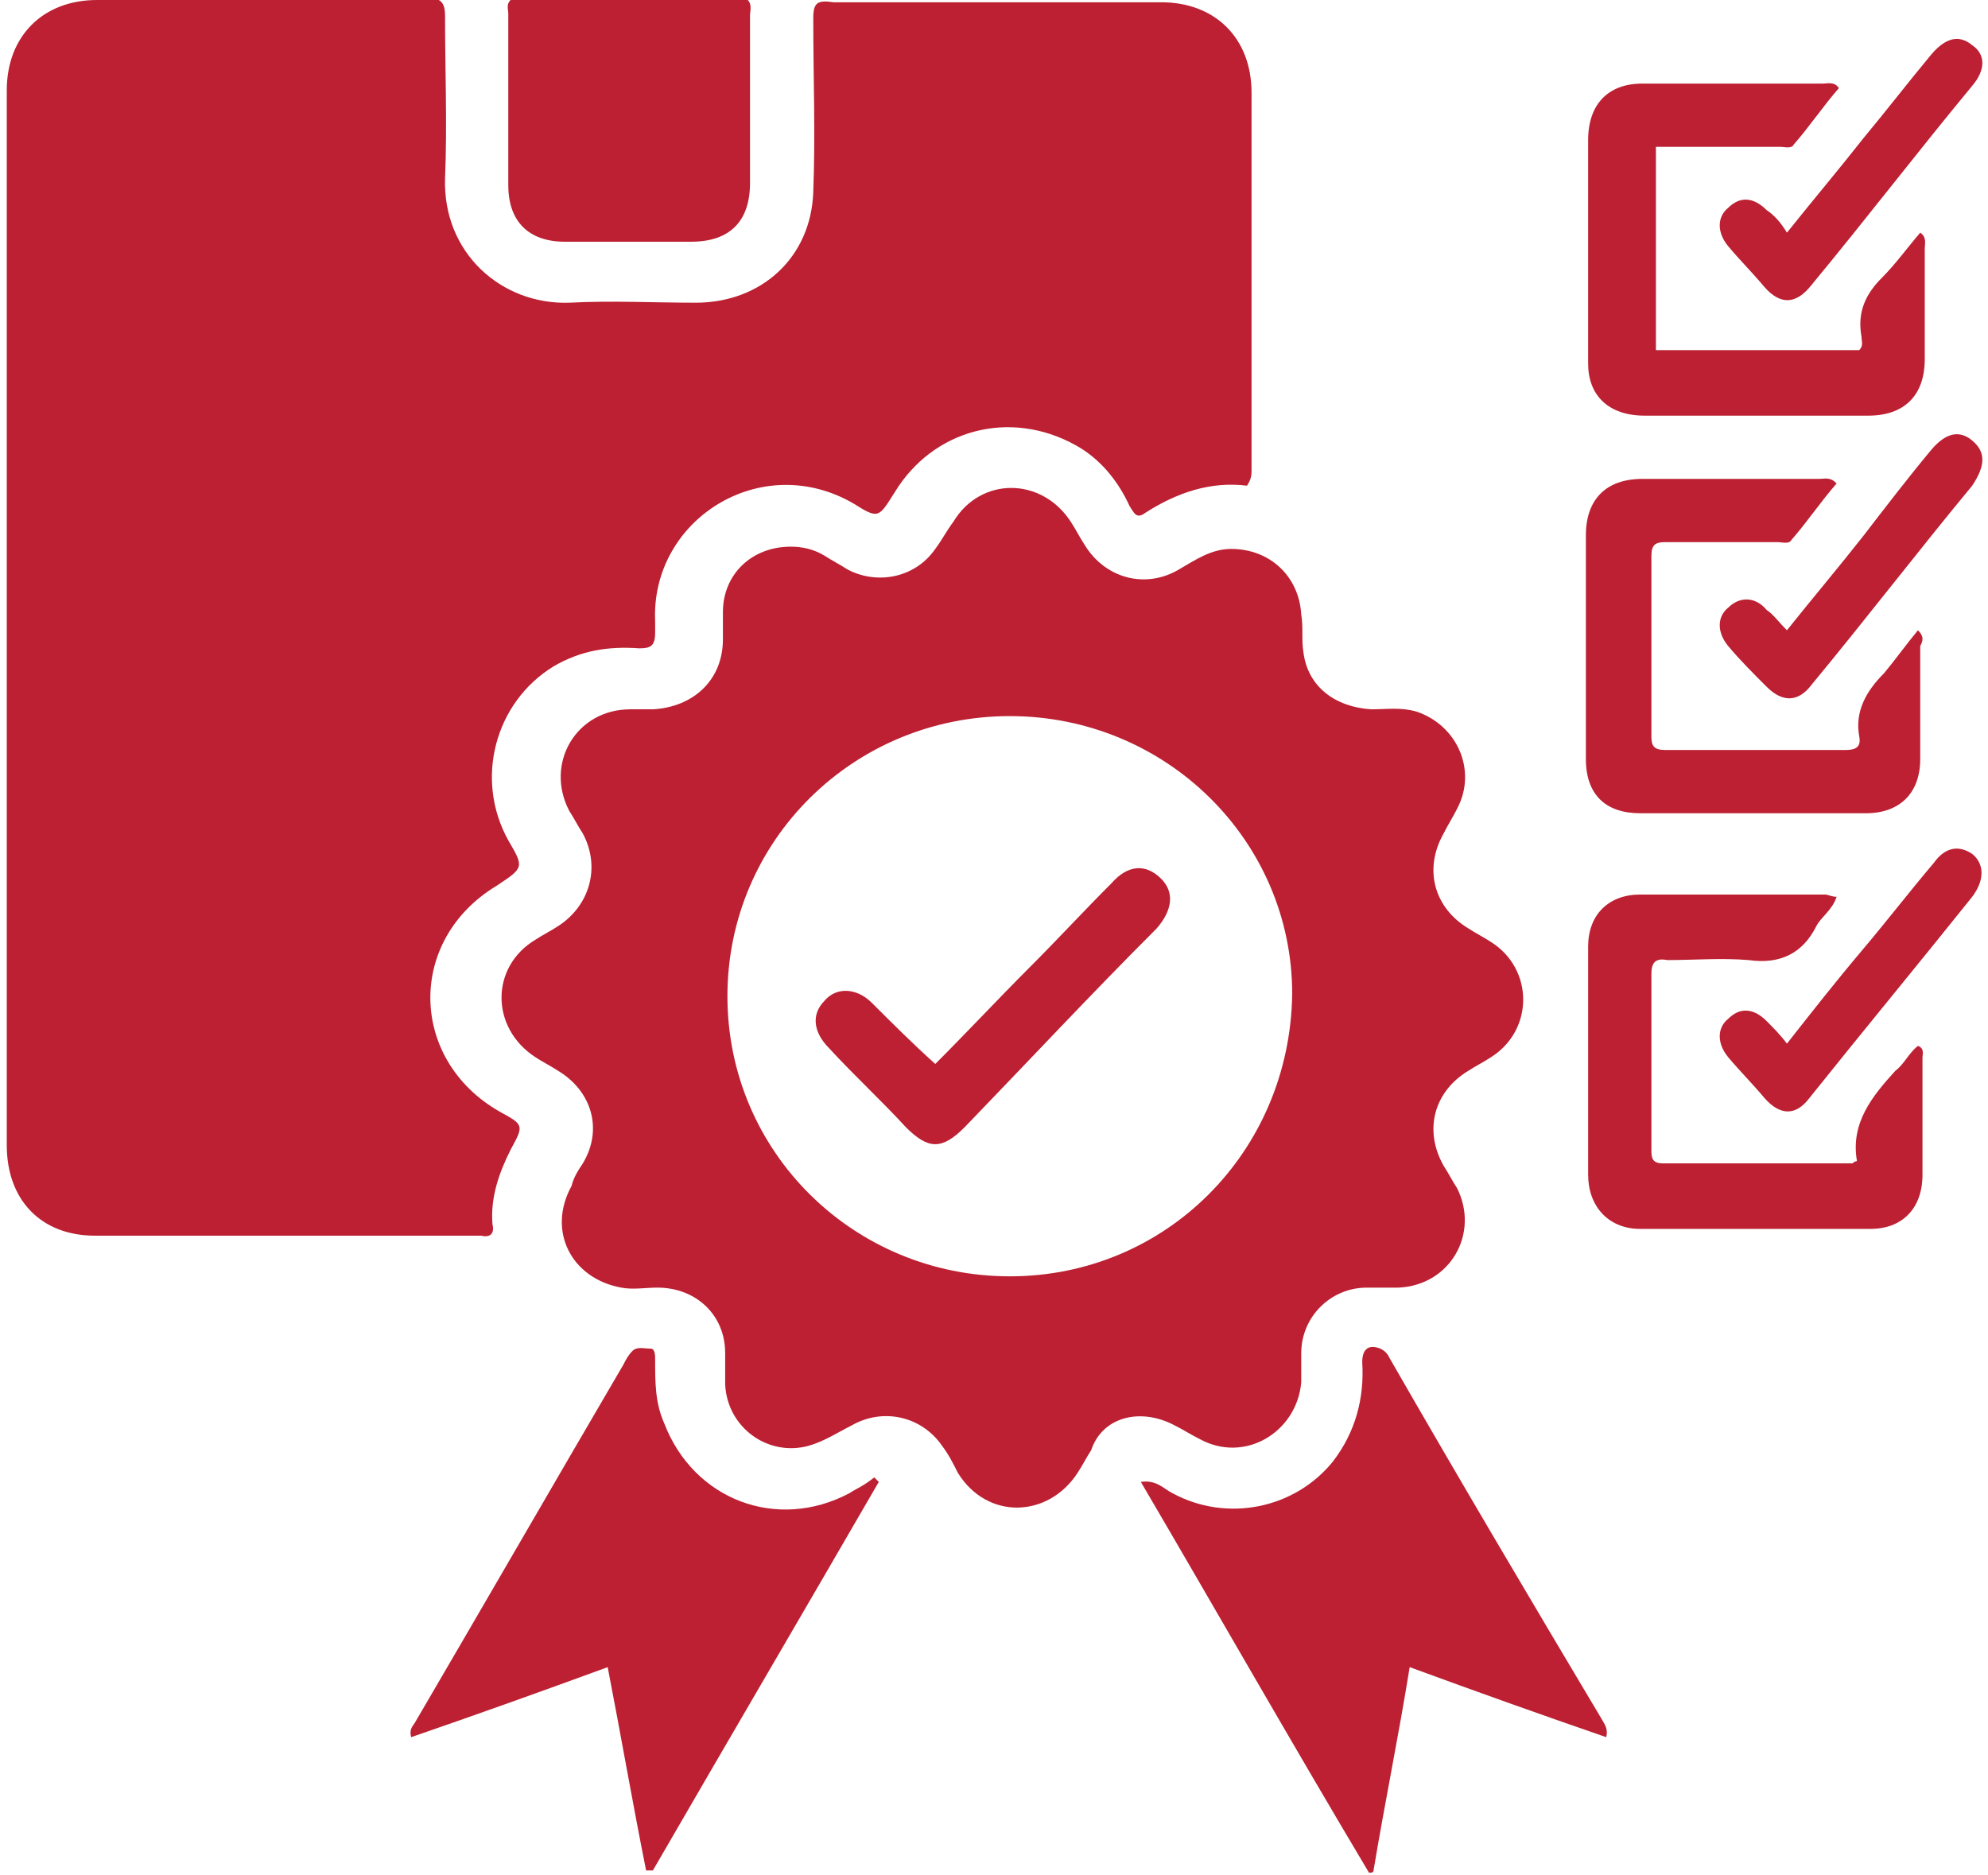
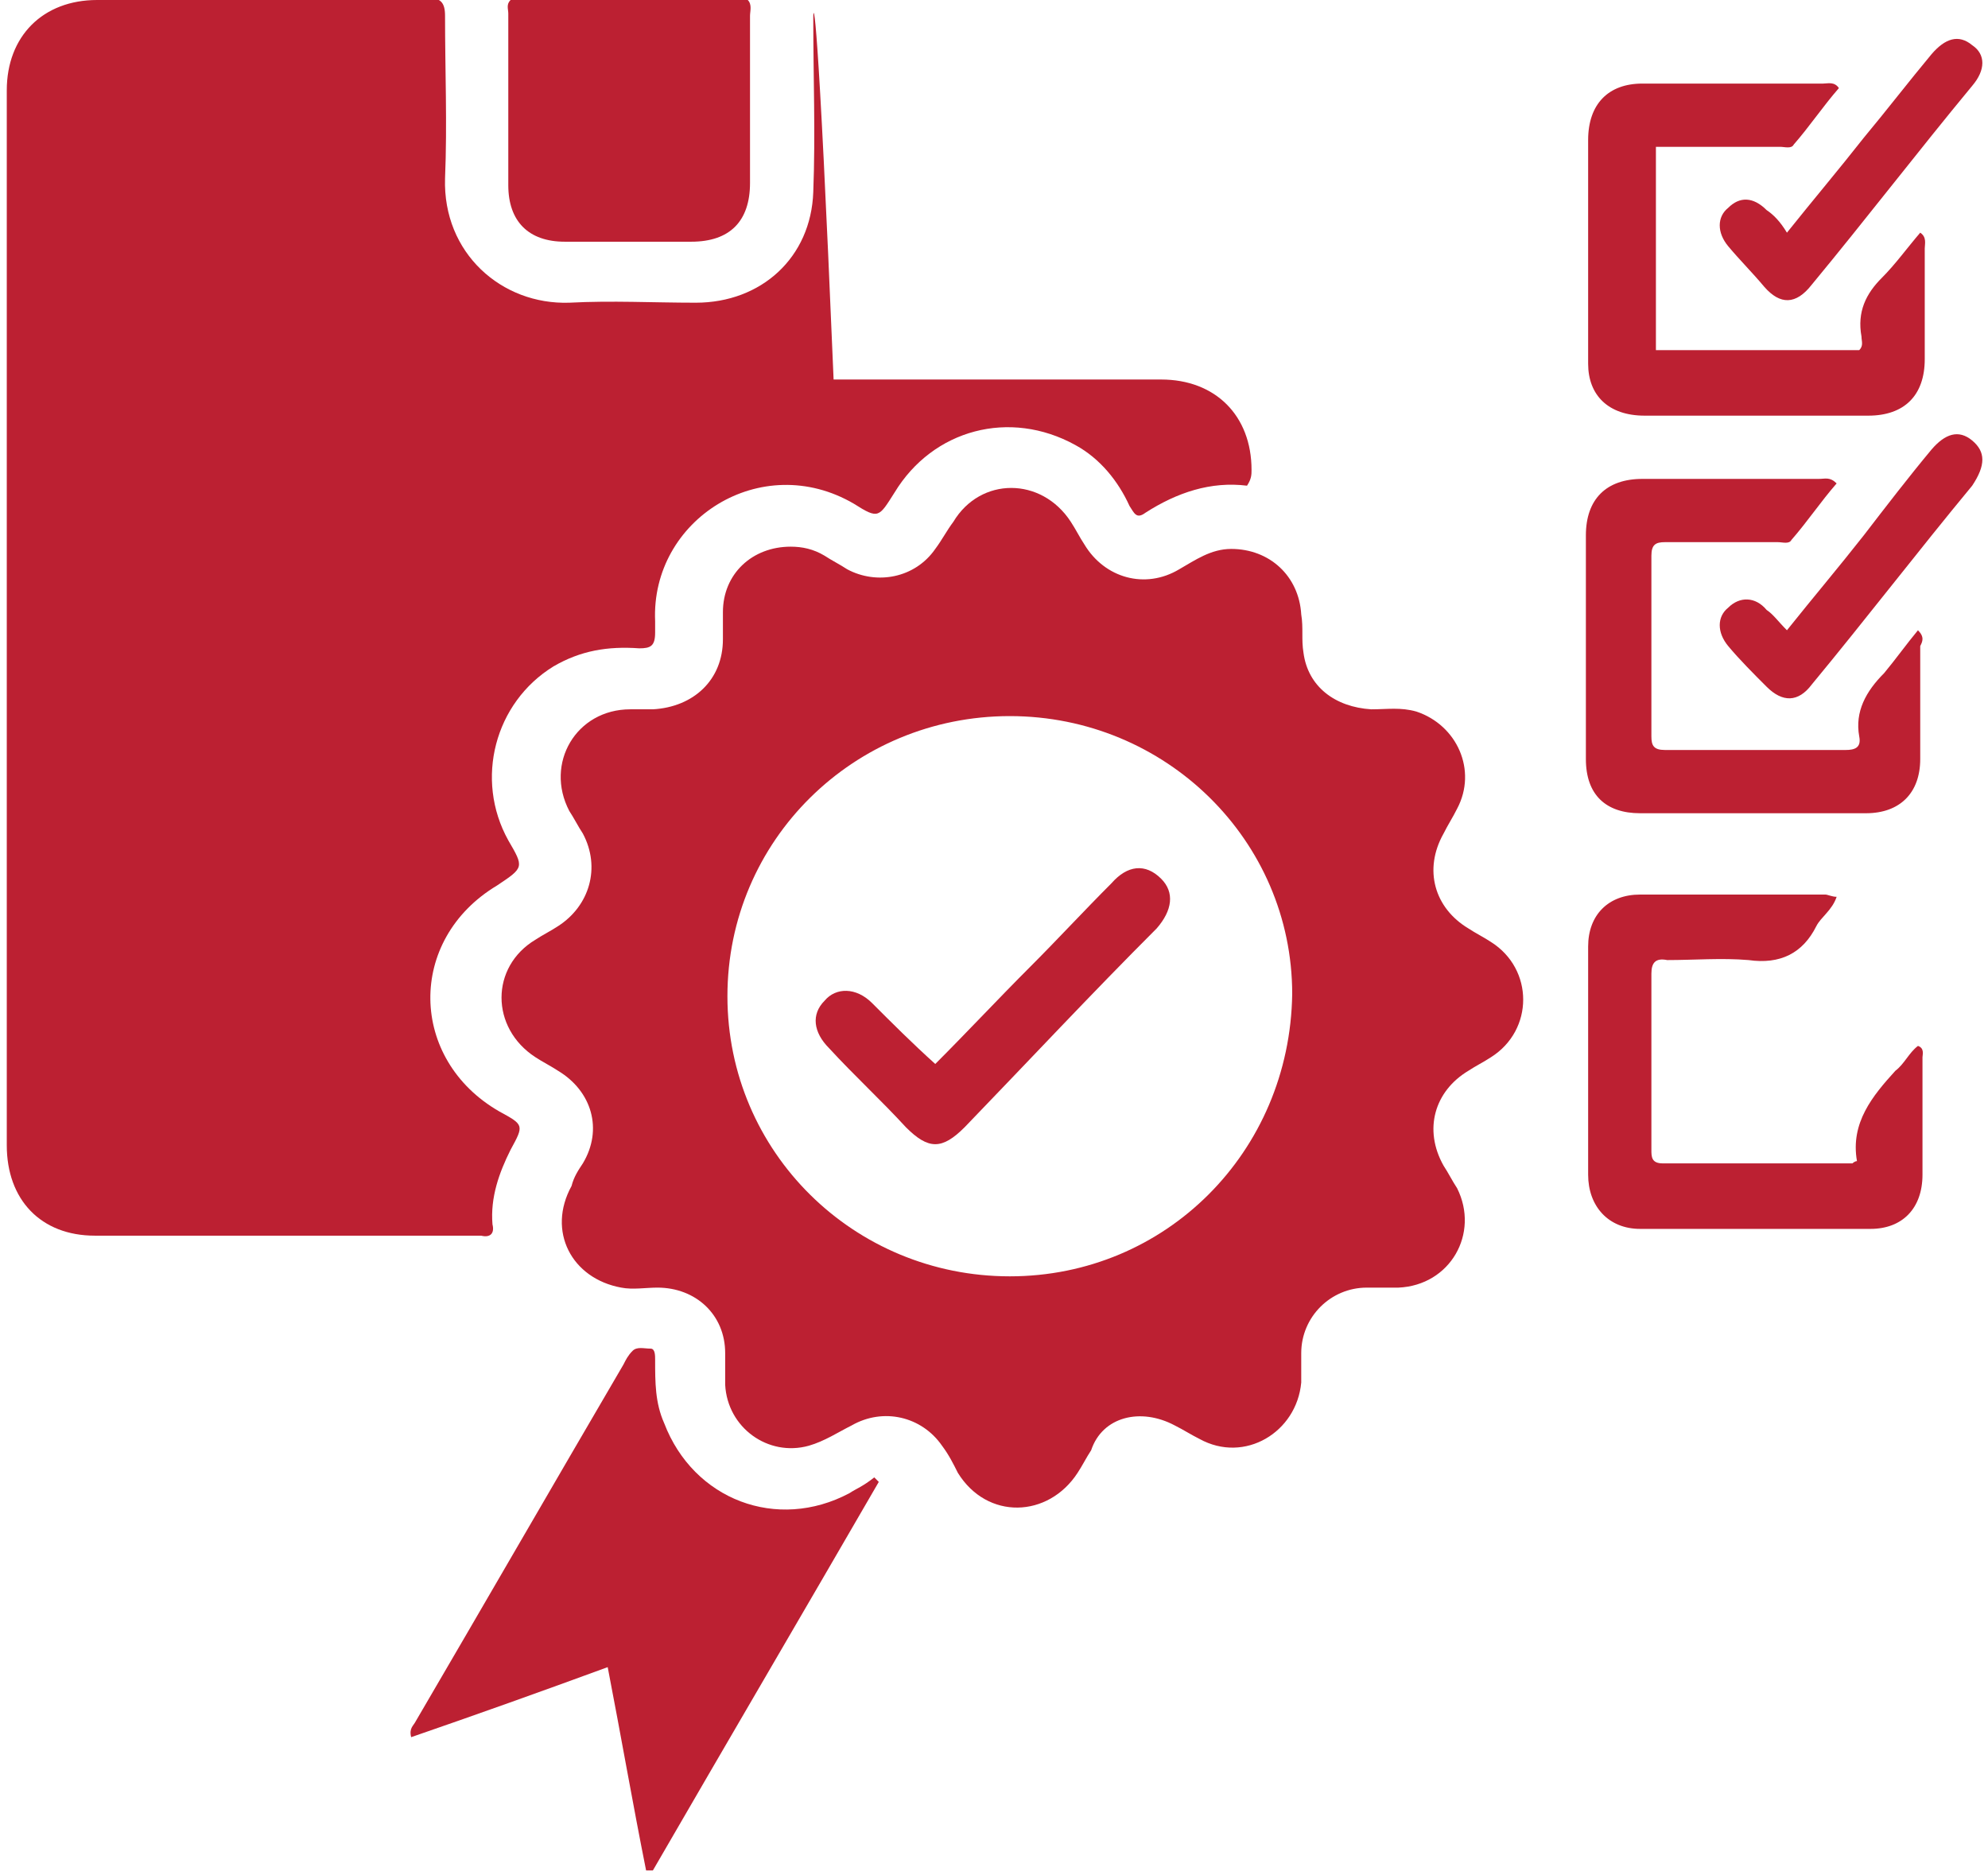
<svg xmlns="http://www.w3.org/2000/svg" xml:space="preserve" style="enable-background:new 0 0 88 83;" viewBox="0 0 88 83" y="0px" x="0px" id="Layer_1" version="1.1">
  <style type="text/css">
	.st0{fill:#BC2032;}
</style>
-   <path d="M21.8,54.2c-0.1-1.2,0.3-2.3,0.8-3.3c0.6-1.1,0.6-1.1-0.5-1.7c-4-2.3-4.1-7.6-0.1-10c1.2-0.8,1.2-0.8,0.5-2  c-1.5-2.7-0.6-6.1,2-7.7c1.2-0.7,2.4-0.9,3.8-0.8c0.5,0,0.7-0.1,0.7-0.7c0-0.2,0-0.3,0-0.5c-0.2-4.5,4.7-7.6,8.8-5.2  c1.1,0.7,1.1,0.6,1.8-0.5c1.7-2.8,5.1-3.7,8-2.1c1.1,0.6,1.9,1.6,2.4,2.7c0.2,0.3,0.3,0.6,0.7,0.3c1.4-0.9,2.9-1.4,4.5-1.2  c0.2-0.3,0.2-0.5,0.2-0.7c0-5.6,0-11.1,0-16.7c0-2.4-1.6-4-4-4c-4.8,0-9.7,0-14.5,0C36.2,0,36,0.1,36,0.8c0,2.6,0.1,5.1,0,7.7  c-0.1,2.9-2.3,4.9-5.2,4.9c-1.9,0-3.7-0.1-5.6,0c-3,0.1-5.6-2.2-5.5-5.5c0.1-2.4,0-4.8,0-7.2c0-0.6-0.2-0.8-0.8-0.8  C14.1,0,9.2,0,4.3,0c-2.4,0-4,1.6-4,4c0,15.6,0,31.2,0,46.7c0,2.4,1.5,4,3.9,4c5.7,0,11.4,0,17.1,0C21.7,54.8,21.9,54.6,21.8,54.2z" class="st0" />
+   <path d="M21.8,54.2c-0.1-1.2,0.3-2.3,0.8-3.3c0.6-1.1,0.6-1.1-0.5-1.7c-4-2.3-4.1-7.6-0.1-10c1.2-0.8,1.2-0.8,0.5-2  c-1.5-2.7-0.6-6.1,2-7.7c1.2-0.7,2.4-0.9,3.8-0.8c0.5,0,0.7-0.1,0.7-0.7c0-0.2,0-0.3,0-0.5c-0.2-4.5,4.7-7.6,8.8-5.2  c1.1,0.7,1.1,0.6,1.8-0.5c1.7-2.8,5.1-3.7,8-2.1c1.1,0.6,1.9,1.6,2.4,2.7c0.2,0.3,0.3,0.6,0.7,0.3c1.4-0.9,2.9-1.4,4.5-1.2  c0.2-0.3,0.2-0.5,0.2-0.7c0-2.4-1.6-4-4-4c-4.8,0-9.7,0-14.5,0C36.2,0,36,0.1,36,0.8c0,2.6,0.1,5.1,0,7.7  c-0.1,2.9-2.3,4.9-5.2,4.9c-1.9,0-3.7-0.1-5.6,0c-3,0.1-5.6-2.2-5.5-5.5c0.1-2.4,0-4.8,0-7.2c0-0.6-0.2-0.8-0.8-0.8  C14.1,0,9.2,0,4.3,0c-2.4,0-4,1.6-4,4c0,15.6,0,31.2,0,46.7c0,2.4,1.5,4,3.9,4c5.7,0,11.4,0,17.1,0C21.7,54.8,21.9,54.6,21.8,54.2z" class="st0" />
  <path d="M52,63.1c0.4,0.2,0.7,0.4,1.1,0.6c2,1.1,4.3-0.3,4.5-2.5c0-0.4,0-0.9,0-1.3c0-1.6,1.3-2.9,2.9-2.9  c0.5,0,0.9,0,1.4,0c2.3-0.1,3.6-2.4,2.6-4.4c-0.2-0.3-0.4-0.7-0.6-1c-0.9-1.6-0.4-3.3,1.1-4.2c0.3-0.2,0.7-0.4,1-0.6  c1.9-1.2,1.9-3.9,0-5.1c-0.3-0.2-0.7-0.4-1-0.6c-1.5-0.9-2-2.6-1.1-4.2c0.2-0.4,0.4-0.7,0.6-1.1c0.9-1.7,0-3.7-1.8-4.3  c-0.7-0.2-1.3-0.1-2-0.1c-1.6-0.1-2.8-1-3-2.5c-0.1-0.6,0-1.1-0.1-1.7c-0.1-1.7-1.4-2.9-3.1-2.9c-0.9,0-1.6,0.5-2.3,0.9  c-1.5,0.9-3.3,0.4-4.2-1.1c-0.2-0.3-0.4-0.7-0.6-1c-1.3-2-4-2-5.2,0c-0.3,0.4-0.5,0.8-0.8,1.2c-0.9,1.3-2.6,1.6-3.9,0.9  c-0.3-0.2-0.7-0.4-1-0.6c-0.5-0.3-1-0.4-1.5-0.4c-1.7,0-3,1.2-3,2.9c0,0.4,0,0.8,0,1.2c0,1.8-1.3,3-3.1,3.1c-0.3,0-0.7,0-1,0  c-2.4,0-3.8,2.4-2.7,4.5c0.2,0.3,0.4,0.7,0.6,1c0.8,1.5,0.3,3.2-1.1,4.1c-0.3,0.2-0.7,0.4-1,0.6c-2,1.2-2,3.9,0,5.2  c0.3,0.2,0.7,0.4,1,0.6c1.5,0.9,2,2.6,1.1,4.1c-0.2,0.3-0.4,0.6-0.5,1c-1.1,2,0,4.1,2.2,4.5c0.5,0.1,1.1,0,1.6,0c1.7,0,3,1.2,3,2.9  c0,0.5,0,0.9,0,1.4c0.1,1.9,1.9,3.2,3.7,2.7c0.7-0.2,1.3-0.6,1.9-0.9c1.4-0.8,3.1-0.4,4,0.9c0.3,0.4,0.5,0.8,0.7,1.2  c1.3,2.1,4,2,5.3,0c0.2-0.3,0.4-0.7,0.6-1C48.8,62.7,50.5,62.3,52,63.1z M44.7,56.5c-6.9,0-12.5-5.5-12.5-12.4  c0-6.9,5.6-12.4,12.5-12.4c6.9,0,12.5,5.5,12.5,12.3C57.1,51,51.6,56.5,44.7,56.5z" class="st0" />
  <path d="M37.6,66.1c-3.2,1.7-6.9,0.3-8.2-3.1C29,62.1,29,61.2,29,60.2c0-0.2,0-0.5-0.2-0.5c-0.3,0-0.6-0.1-0.8,0.1  c-0.2,0.2-0.3,0.4-0.4,0.6c-3.1,5.3-6.1,10.5-9.2,15.8c-0.1,0.2-0.3,0.3-0.2,0.7c2.9-1,5.7-2,8.7-3.1c0.6,3.1,1.1,6,1.7,9  c0.1,0,0.2,0,0.3,0c3.3-5.7,6.7-11.5,10-17.2c-0.1-0.1-0.1-0.1-0.2-0.2C38.2,65.8,37.9,65.9,37.6,66.1z" class="st0" />
-   <path d="M61.5,60.1c-0.1-0.2-0.2-0.3-0.4-0.4c-0.5-0.2-0.8,0-0.8,0.6c0.1,1.6-0.3,3.1-1.3,4.4c-1.7,2.1-4.7,2.7-7.1,1.4  c-0.4-0.2-0.7-0.6-1.4-0.5c3.4,5.8,6.7,11.6,10.1,17.3c0.1,0,0.2,0,0.2-0.1c0.5-3,1.1-5.9,1.6-9c3,1.1,5.8,2.1,8.7,3.1  c0.1-0.4-0.1-0.6-0.2-0.8C67.8,70.9,64.6,65.5,61.5,60.1z" class="st0" />
  <path d="M22.5,8.2c0,1.6,0.9,2.5,2.5,2.5c1.9,0,3.7,0,5.6,0c1.7,0,2.6-0.9,2.6-2.6c0-2.5,0-4.9,0-7.4  c0-0.2,0.1-0.5-0.1-0.7c-3.5,0-7,0-10.5,0c-0.2,0.2-0.1,0.4-0.1,0.6C22.5,3.2,22.5,5.7,22.5,8.2z" class="st0" />
  <path d="M84.9,27.9c-0.5,0.6-1,1.3-1.5,1.9c-0.8,0.8-1.3,1.7-1.1,2.8c0.1,0.5-0.2,0.6-0.6,0.6c-2.7,0-5.3,0-8,0  c-0.5,0-0.6-0.2-0.6-0.6c0-2.7,0-5.3,0-8c0-0.5,0.2-0.6,0.6-0.6c1.7,0,3.3,0,5,0c0.2,0,0.5,0.1,0.6-0.1c0.7-0.8,1.3-1.7,2-2.5  c-0.3-0.3-0.5-0.2-0.8-0.2c-2.6,0-5.2,0-7.8,0c-1.6,0-2.5,0.9-2.5,2.5c0,3.3,0,6.6,0,9.9c0,1.6,0.9,2.4,2.4,2.4c3.3,0,6.7,0,10,0  c1.5,0,2.4-0.9,2.4-2.4c0-1.7,0-3.3,0-5C85.1,28.4,85.2,28.2,84.9,27.9z" class="st0" />
  <path d="M72.8,18.4c3.3,0,6.6,0,9.9,0c1.6,0,2.5-0.9,2.5-2.5c0-1.7,0-3.3,0-4.9c0-0.2,0.1-0.5-0.2-0.7  c-0.6,0.7-1.1,1.4-1.7,2c-0.7,0.7-1.1,1.5-0.9,2.6c0,0.2,0.1,0.4-0.1,0.6c-3,0-6,0-9,0c0-3,0-6,0-9c1.9,0,3.7,0,5.5,0  c0.2,0,0.5,0.1,0.6-0.1c0.7-0.8,1.3-1.7,2-2.5c-0.2-0.3-0.5-0.2-0.7-0.2c-2.6,0-5.3,0-8,0c-1.5,0-2.4,0.9-2.4,2.5c0,3.3,0,6.6,0,9.9  C70.3,17.5,71.2,18.4,72.8,18.4z" class="st0" />
  <path d="M84.9,46.3c-0.4,0.3-0.6,0.8-1,1.1c-1,1.1-2,2.3-1.7,4c-0.1,0-0.2,0.1-0.2,0.1c-2.8,0-5.6,0-8.4,0  c-0.5,0-0.5-0.3-0.5-0.6c0-2.6,0-5.2,0-7.8c0-0.5,0.2-0.7,0.7-0.6c1.2,0,2.4-0.1,3.6,0c1.4,0.2,2.4-0.3,3-1.5  c0.2-0.4,0.7-0.7,0.9-1.3c-0.2,0-0.4-0.1-0.5-0.1c-2.7,0-5.4,0-8.2,0c-1.4,0-2.3,0.9-2.3,2.3c0,3.4,0,6.7,0,10.1  c0,1.4,0.9,2.4,2.3,2.4c3.4,0,6.8,0,10.2,0c1.4,0,2.3-0.9,2.3-2.4c0-1.7,0-3.4,0-5.2C85.1,46.7,85.2,46.4,84.9,46.3z" class="st0" />
  <path d="M87.3,19.5c-0.6-0.5-1.2-0.3-1.8,0.4c-1,1.2-2,2.5-3,3.8c-1.1,1.4-2.2,2.7-3.4,4.2c-0.4-0.4-0.6-0.7-0.9-0.9  c-0.5-0.6-1.2-0.6-1.7-0.1c-0.5,0.4-0.5,1.1,0,1.7c0.5,0.6,1.1,1.2,1.7,1.8c0.7,0.7,1.4,0.7,2-0.1c2.4-2.9,4.7-5.9,7.1-8.8  C87.9,20.6,87.9,20,87.3,19.5z" class="st0" />
  <path d="M78.2,9.3c-0.6-0.6-1.2-0.6-1.7-0.1c-0.5,0.4-0.5,1.1,0,1.7c0.5,0.6,1.1,1.2,1.6,1.8c0.7,0.8,1.4,0.8,2.1-0.1  c2.4-2.9,4.7-5.9,7.1-8.8c0.6-0.7,0.6-1.4,0-1.8c-0.6-0.5-1.2-0.3-1.8,0.4c-1,1.2-2,2.5-3,3.7c-1.1,1.4-2.2,2.7-3.4,4.2  C78.8,9.8,78.5,9.5,78.2,9.3z" class="st0" />
-   <path d="M87.3,37.8c-0.6-0.4-1.2-0.3-1.7,0.4c-1.1,1.3-2.1,2.6-3.2,3.9c-1.1,1.3-2.2,2.7-3.3,4.1  c-0.3-0.4-0.6-0.7-0.9-1c-0.6-0.6-1.2-0.6-1.7-0.1c-0.5,0.4-0.5,1.1,0,1.7c0.5,0.6,1.1,1.2,1.6,1.8c0.7,0.8,1.4,0.8,2,0  c2.4-3,4.8-5.9,7.2-8.9C87.9,38.9,87.8,38.2,87.3,37.8z" class="st0" />
  <path d="M49.2,39.1c-1.2,1.2-2.4,2.5-3.6,3.7c-1.4,1.4-2.8,2.9-4.2,4.3c-1-0.9-1.9-1.8-2.8-2.7  c-0.7-0.7-1.6-0.7-2.1-0.1c-0.6,0.6-0.5,1.4,0.2,2.1c1.1,1.2,2.3,2.3,3.4,3.5c1,1,1.6,1,2.6,0c2.8-2.9,5.6-5.9,8.5-8.8  c0.7-0.8,0.8-1.6,0.2-2.2C50.7,38.2,49.9,38.3,49.2,39.1z" class="st0" />
</svg>